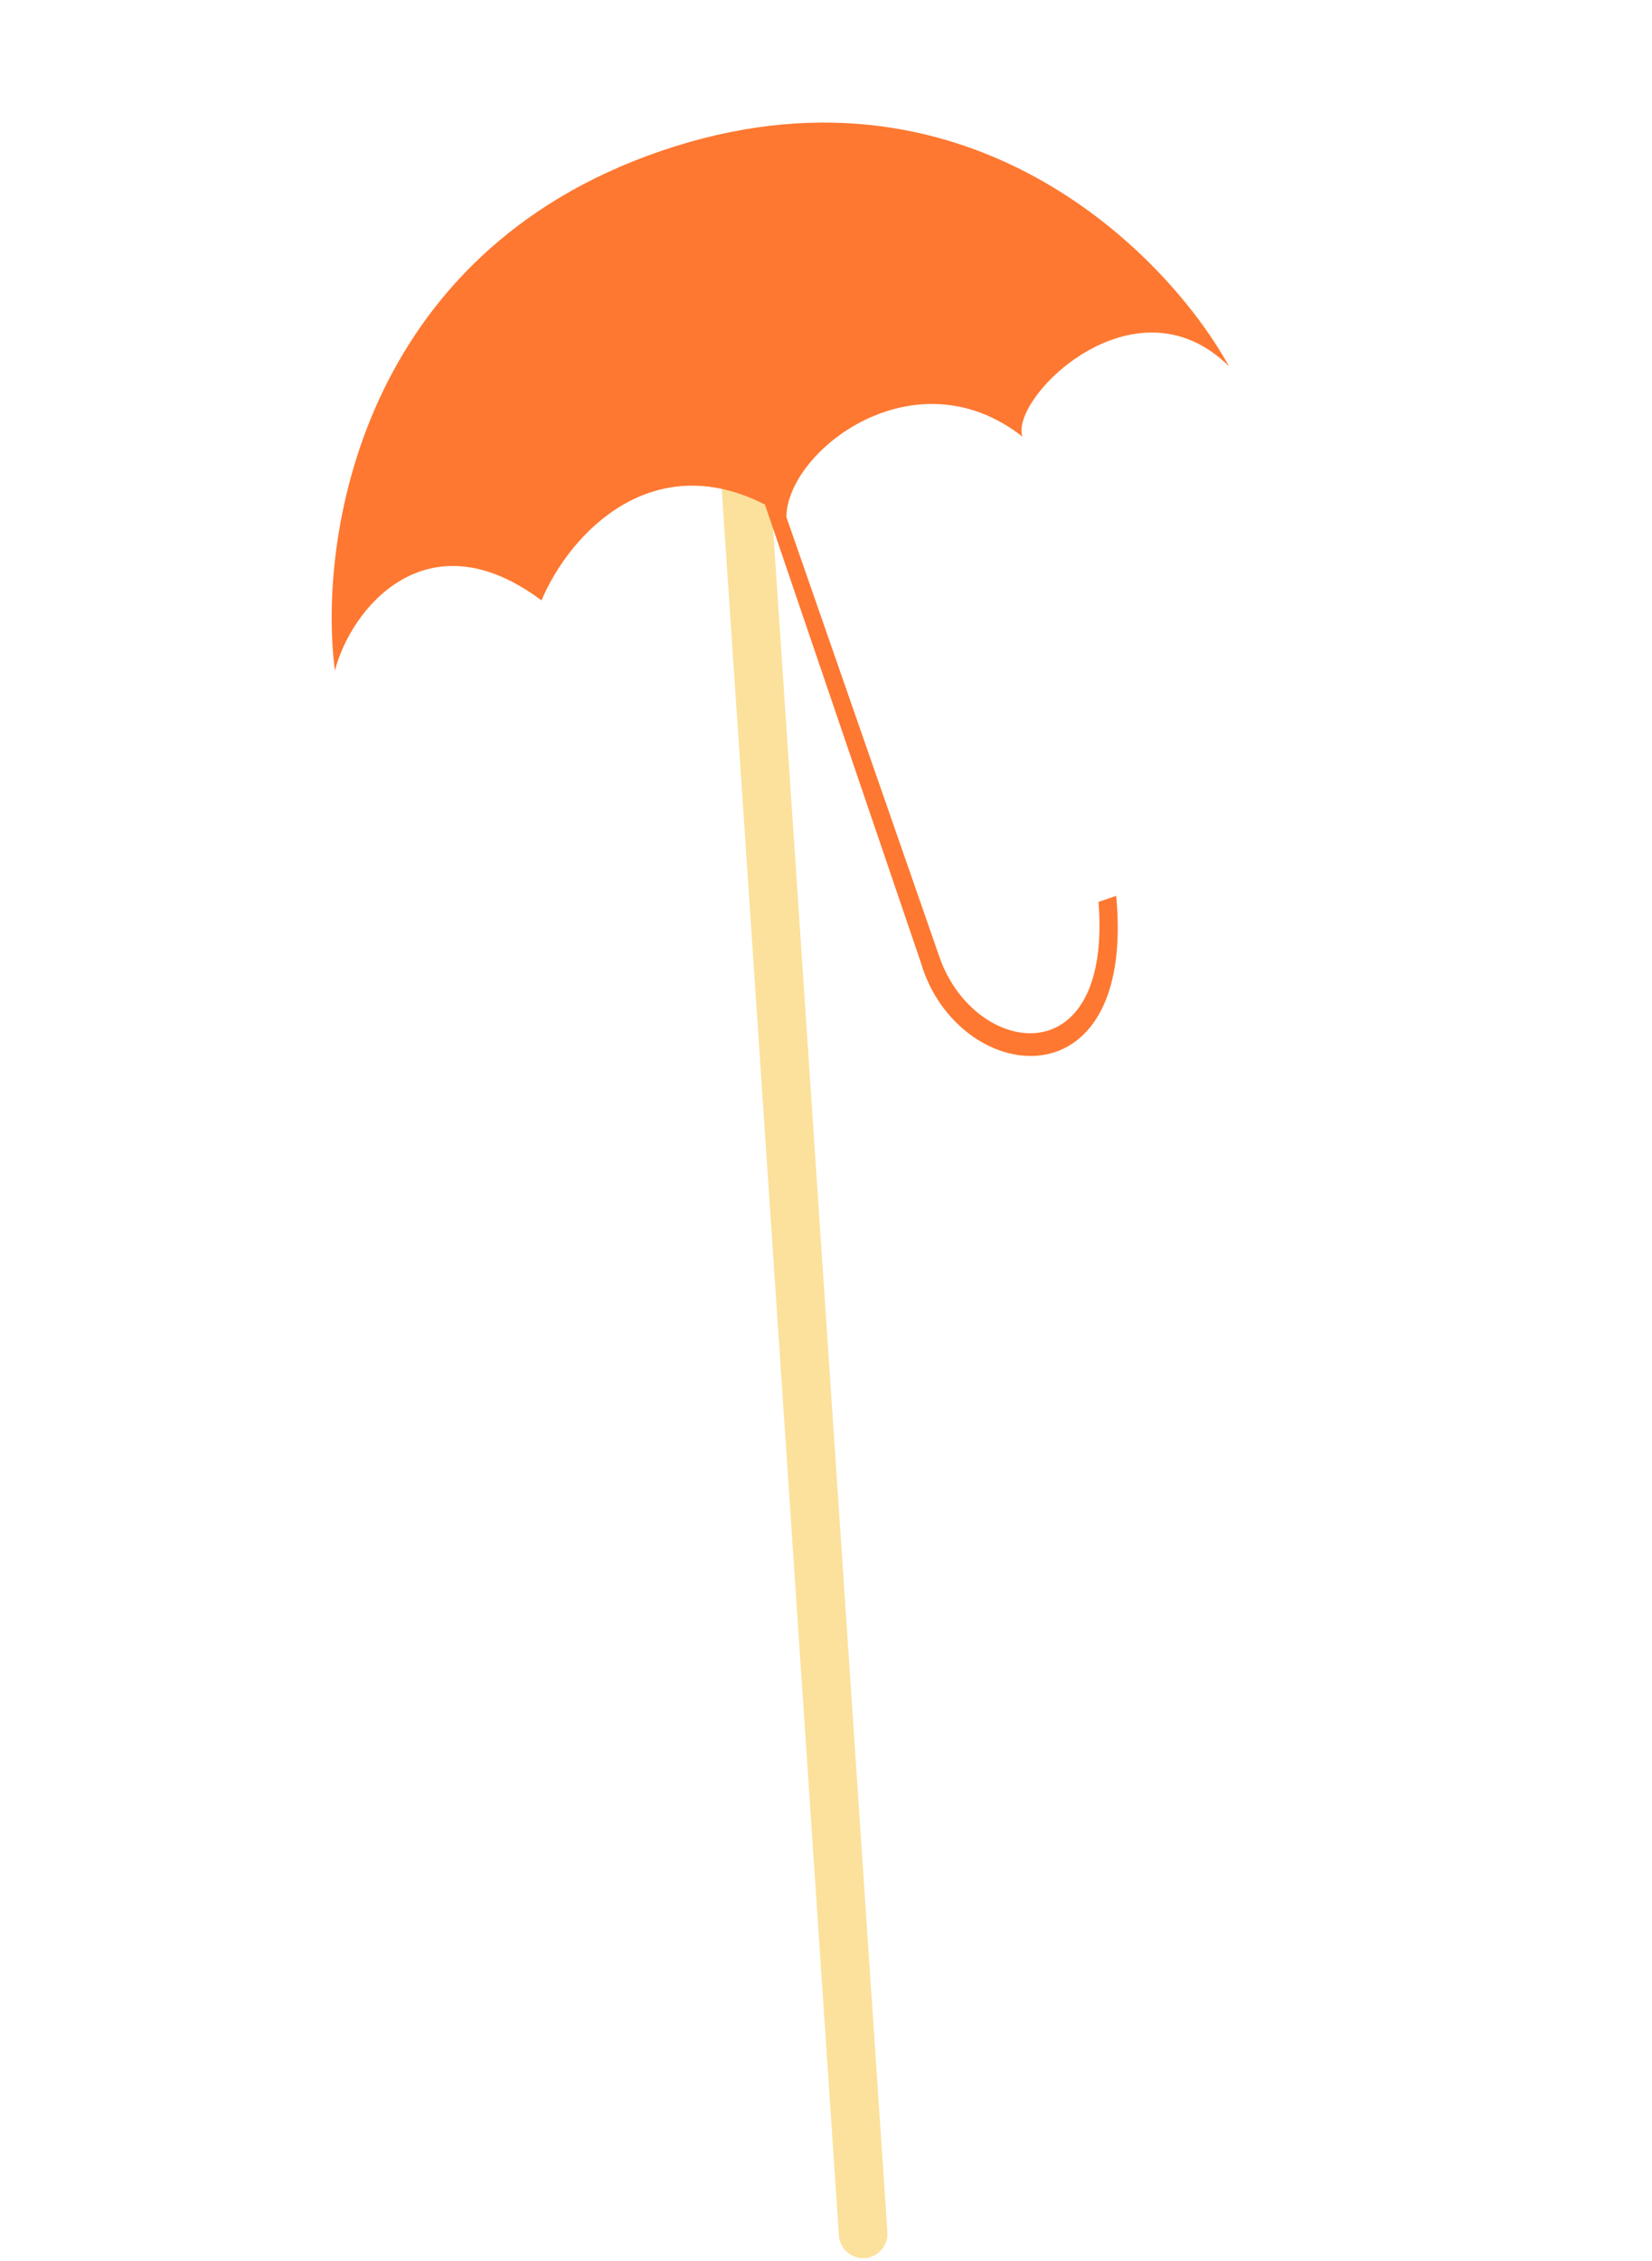
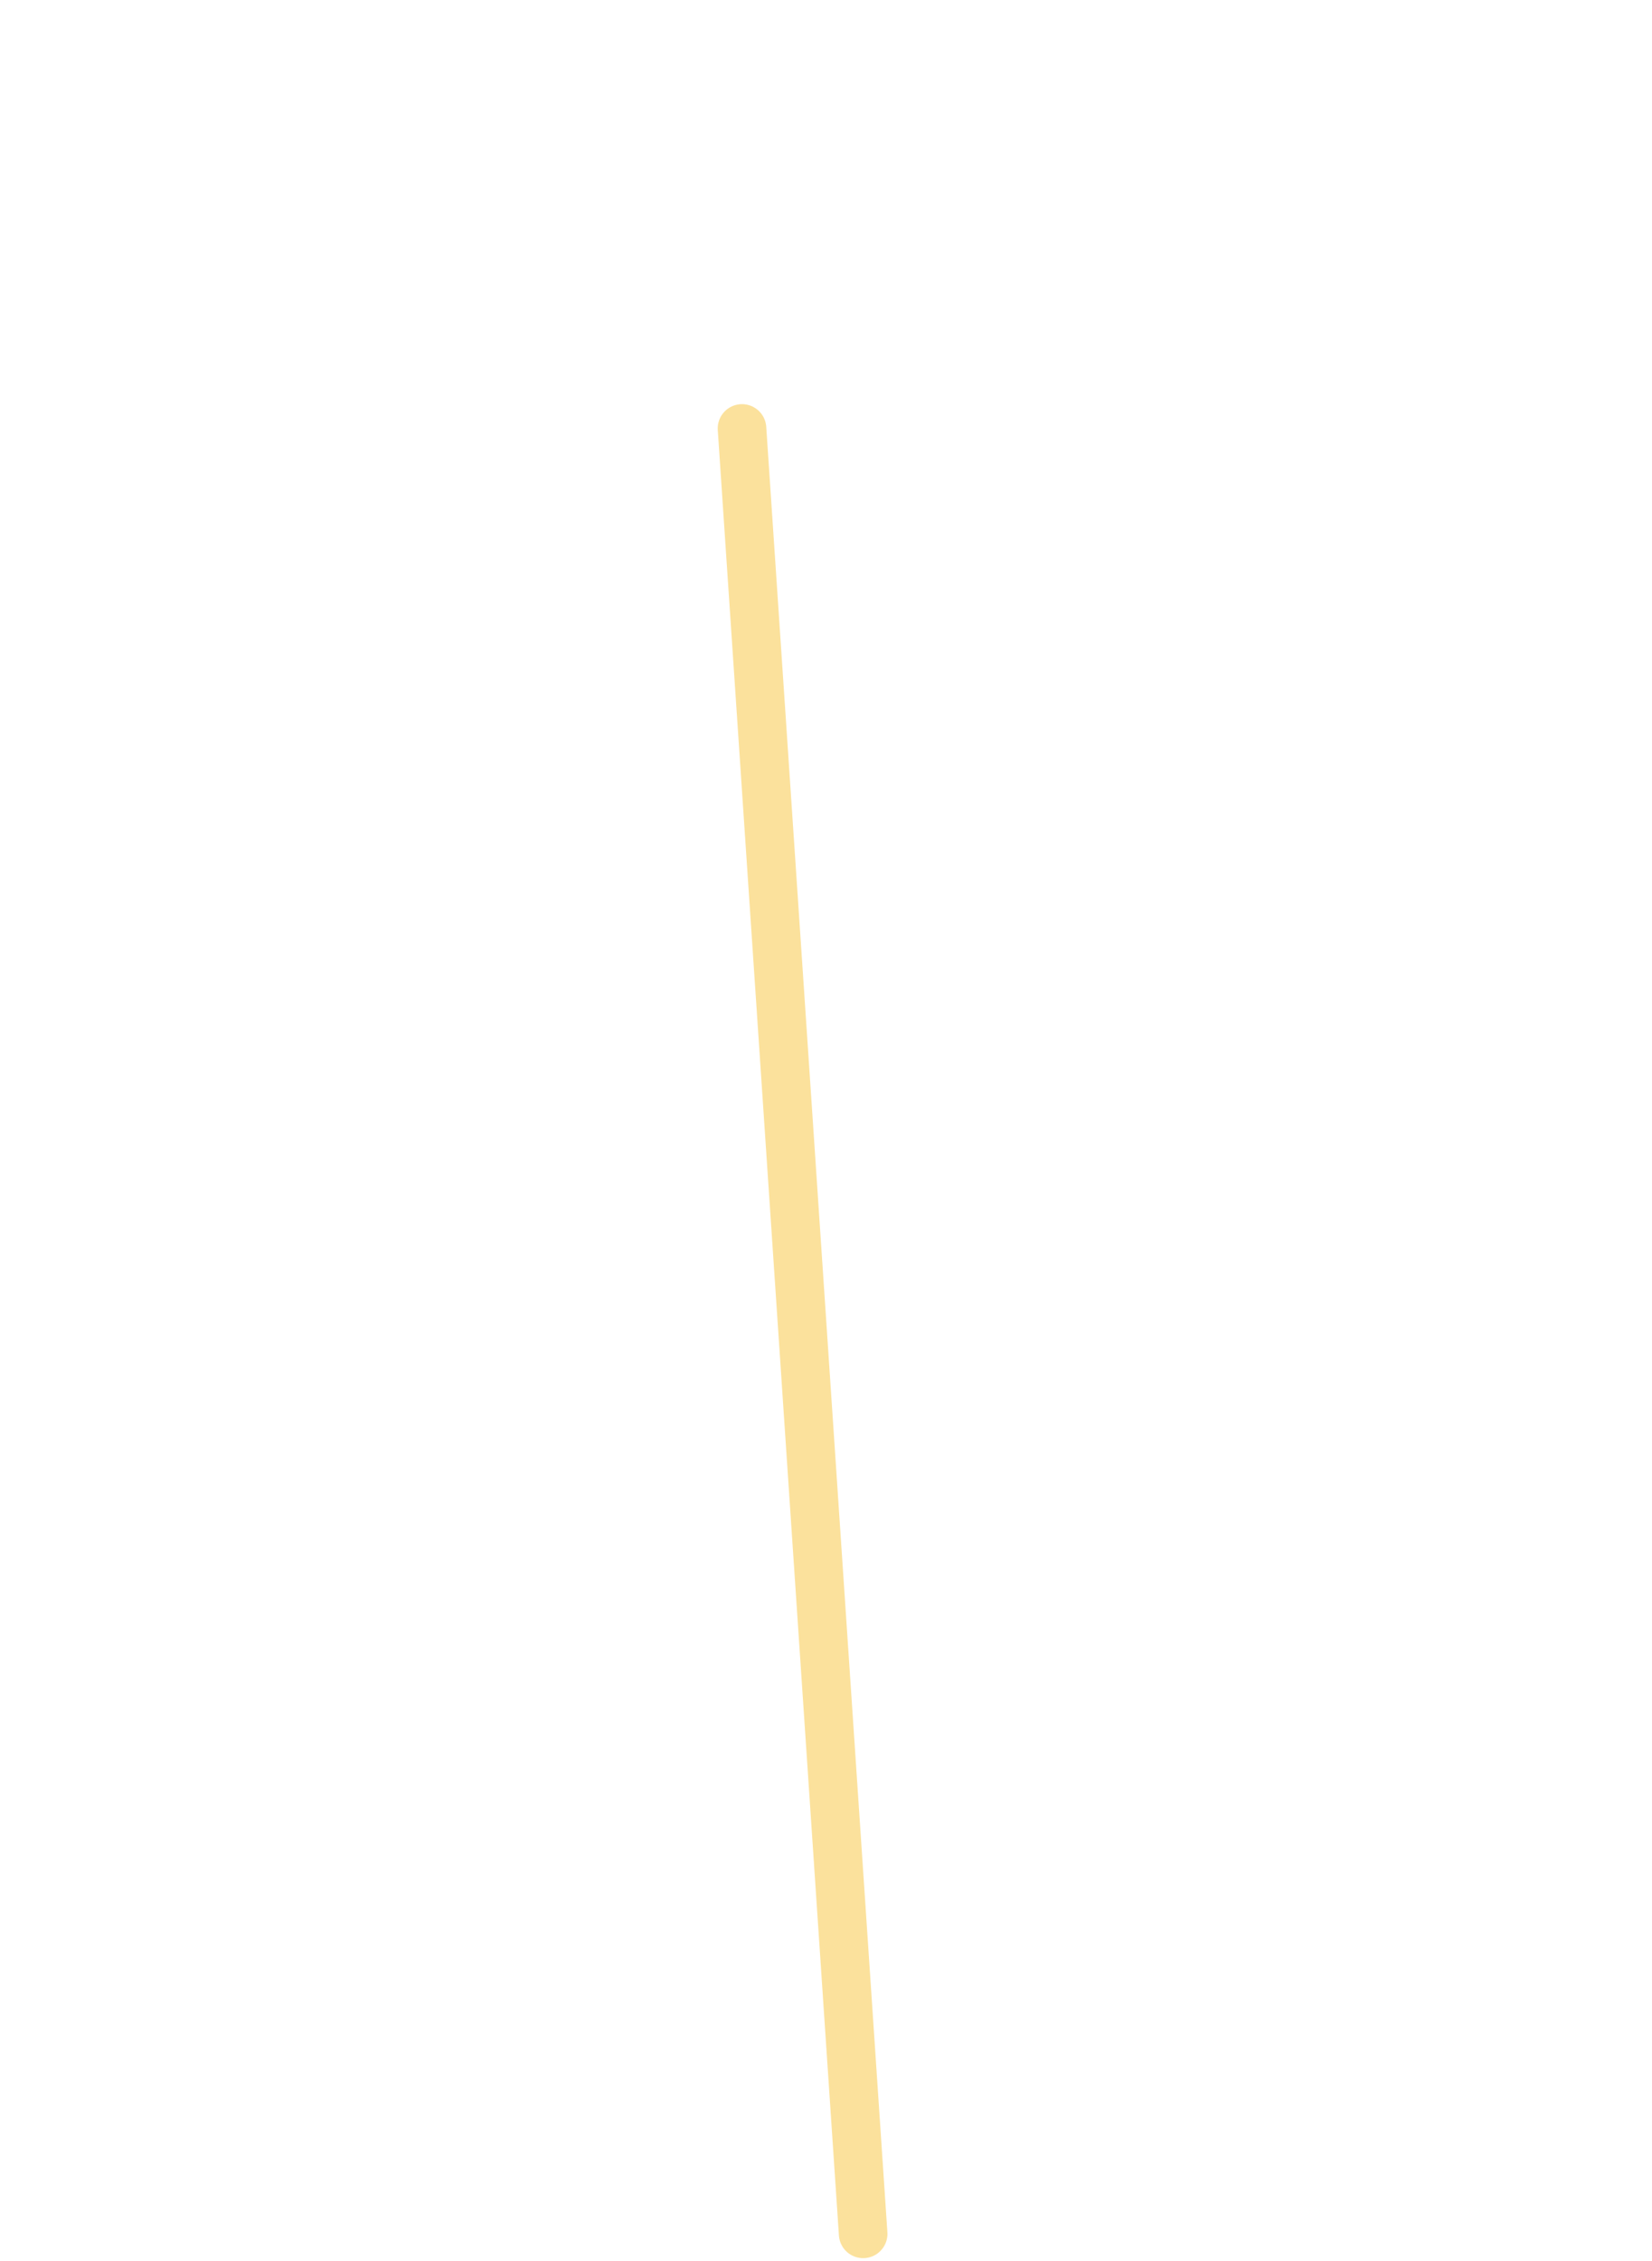
<svg xmlns="http://www.w3.org/2000/svg" width="394" height="539" viewBox="0 0 394 539" fill="none">
  <line x1="5.791" y1="-5.791" x2="437.039" y2="-5.791" transform="matrix(0.067 0.998 0.998 -0.067 182.359 95.969)" stroke="#FBE19C" stroke-width="11.582" stroke-linecap="round" />
-   <path d="M223.989 227.936L187.552 123.25C187.682 107.49 218.136 83.922 243.851 104.088C240.733 94.933 270.629 65.112 293.113 87.32C278.039 59.97 229.877 11.402 157.814 35.93C85.751 60.458 75.832 128.796 79.879 159.899C83.544 145.293 101.731 122.6 129.141 143.131C136.11 126.712 155.75 106.675 182.436 120.277L219.608 229.427C228.192 258.725 271.021 264.578 266.213 213.564L261.991 215.002C265.329 257.086 232.143 251.879 223.989 227.936Z" fill="#FE7831" />
</svg>